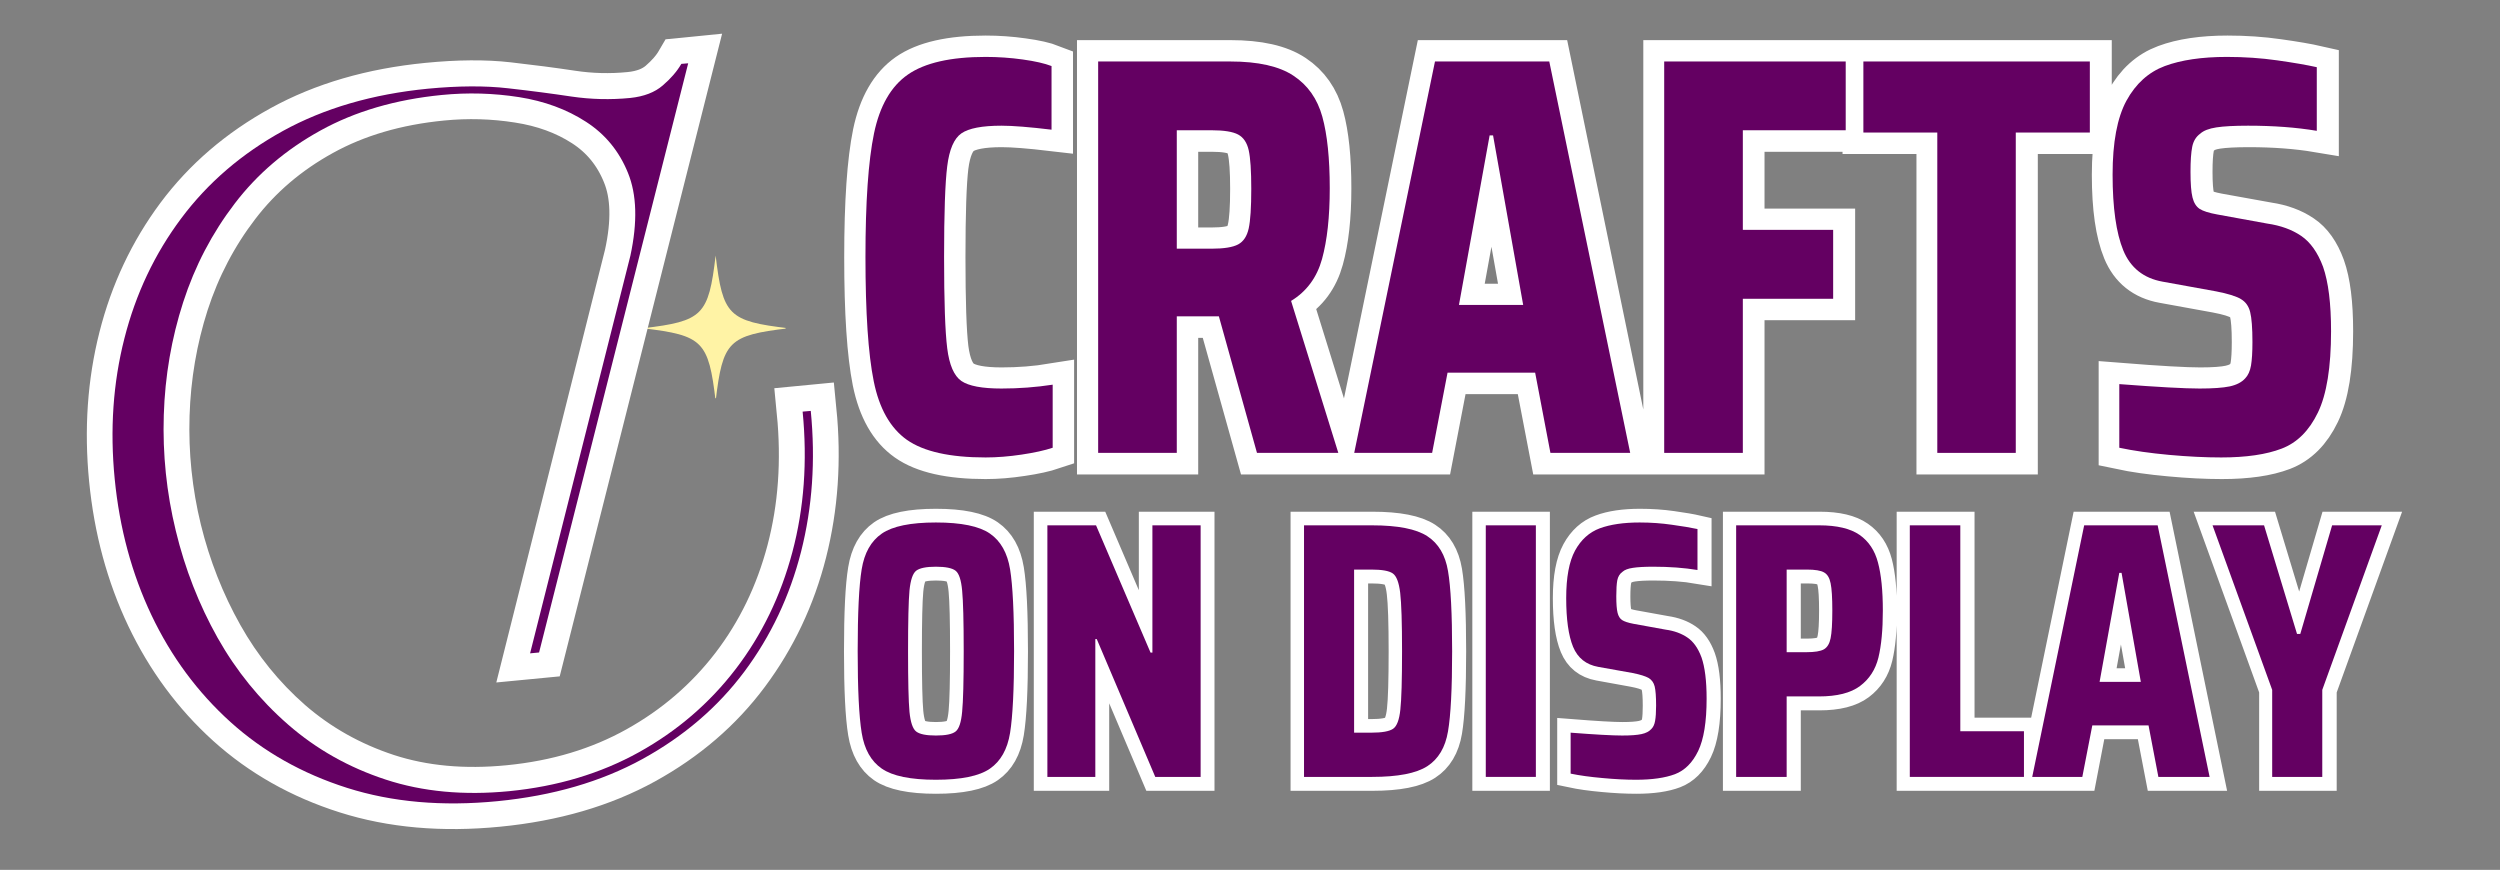
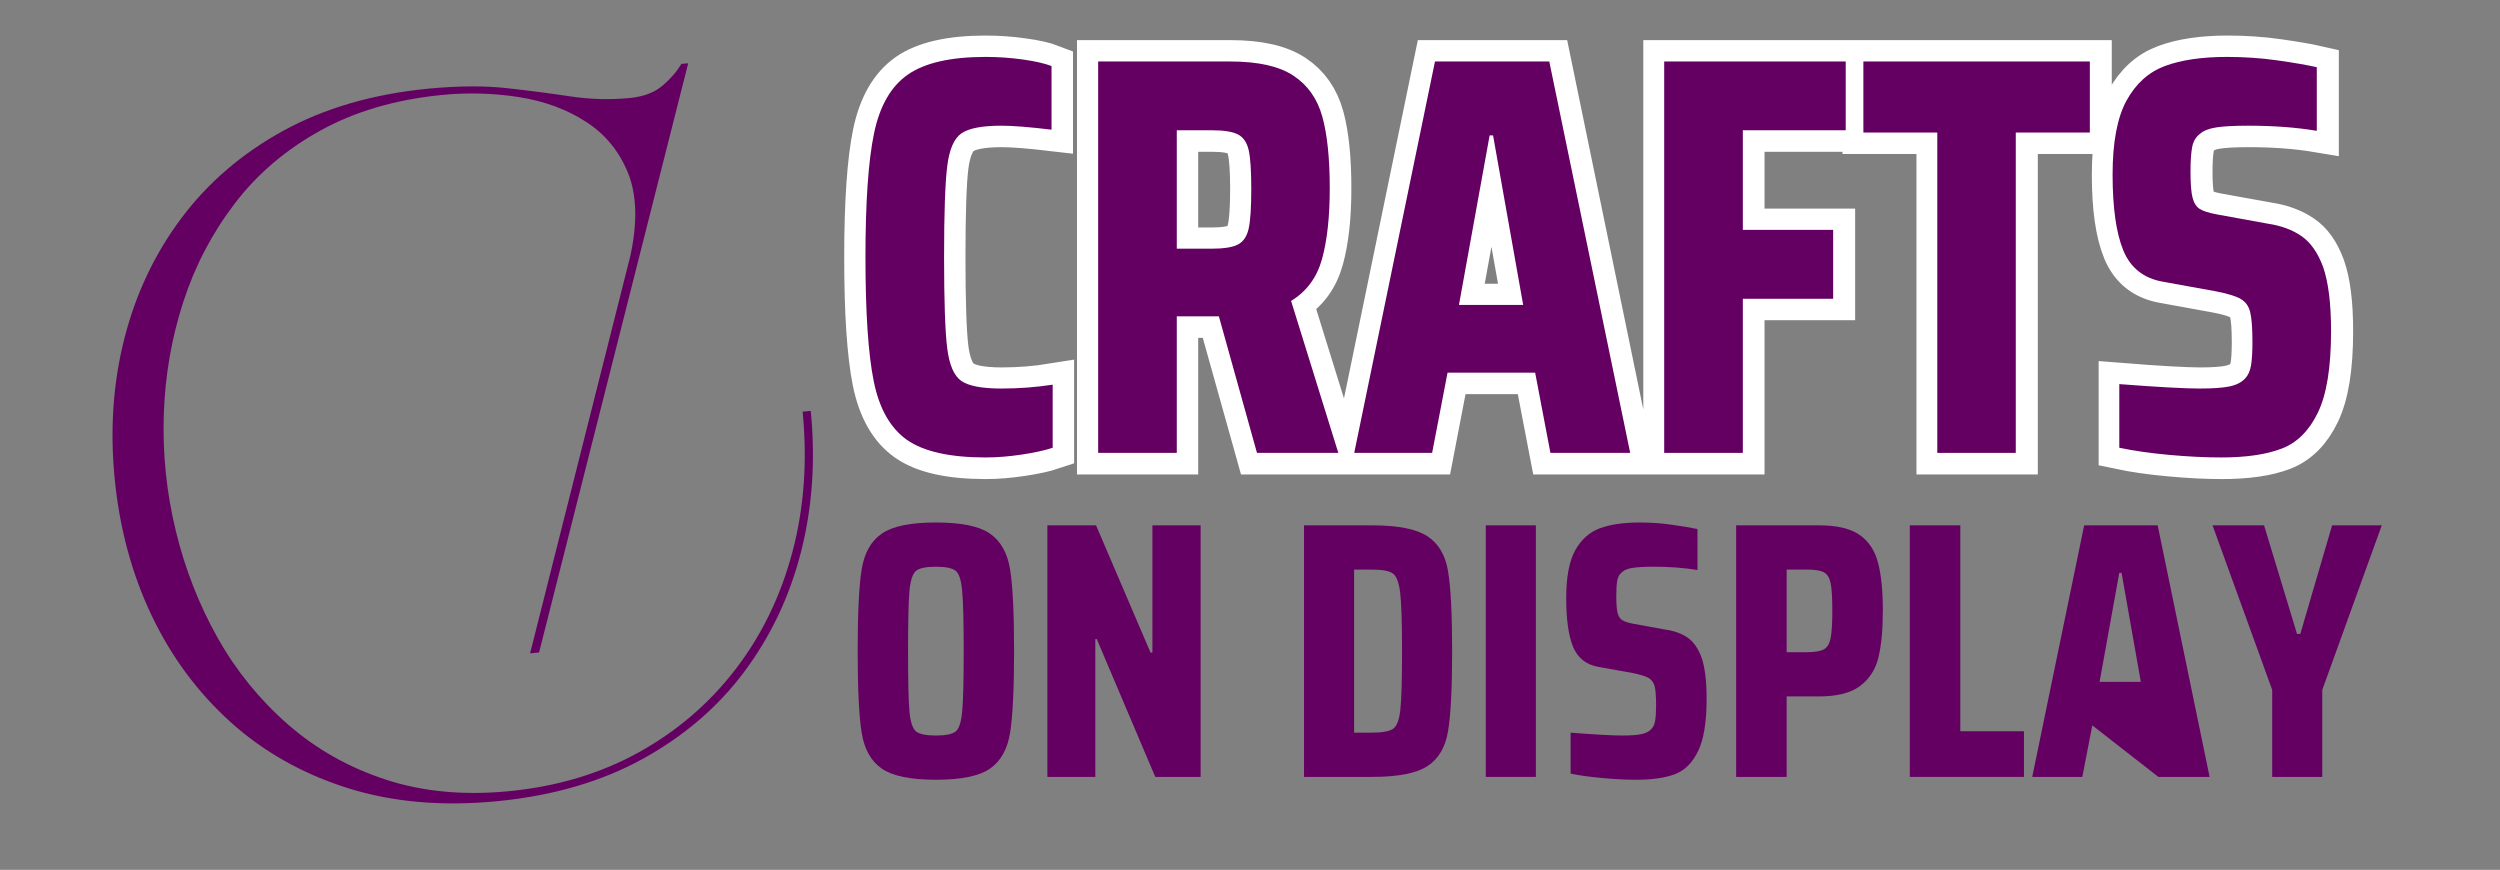
<svg xmlns="http://www.w3.org/2000/svg" width="365" zoomAndPan="magnify" viewBox="0 0 273.75 95.25" height="127" preserveAspectRatio="xMidYMid meet" version="1.0">
  <rect x="0" y="0" width="273.75" height="95.25" fill="#808080" stroke="none" />
  <defs>
    <g />
    <clipPath id="eb94448b80">
-       <path d="M 70.398 27.98 L 86.023 27.98 L 86.023 43.605 L 70.398 43.605 Z M 70.398 27.98 " clip-rule="nonzero" />
-     </clipPath>
+       </clipPath>
    <clipPath id="9b7be03bfc">
-       <path d="M 0.945 0 L 121 0 L 121 94.504 L 0.945 94.504 Z M 0.945 0 " clip-rule="nonzero" />
-     </clipPath>
+       </clipPath>
    <clipPath id="bf40937bce">
      <path d="M 68 0 L 272.555 0 L 272.555 77 L 68 77 Z M 68 0 " clip-rule="nonzero" />
    </clipPath>
    <clipPath id="2aa1c81de6">
      <path d="M 76 40 L 272.555 40 L 272.555 94.504 L 76 94.504 Z M 76 40 " clip-rule="nonzero" />
    </clipPath>
  </defs>
  <g clip-path="url(#eb94448b80)">
    <path fill="#fff3a5" d="M 78.363 27.98 C 77.586 34.539 76.957 35.168 70.398 35.945 C 70.41 35.945 70.426 35.949 70.438 35.949 C 76.961 36.723 77.586 37.363 78.363 43.91 C 79.141 37.352 79.77 36.723 86.328 35.945 C 79.77 35.168 79.141 34.539 78.363 27.98 Z M 78.363 27.98 " fill-opacity="1" fill-rule="nonzero" />
  </g>
  <g clip-path="url(#9b7be03bfc)">
    <path stroke-linecap="butt" transform="matrix(0.825, -0.081, 0.081, 0.825, 2.047, 36.371)" fill="none" stroke-linejoin="miter" d="M 58.645 -25.74 C 52.533 -25.742 47.077 -24.704 42.282 -22.635 C 37.488 -20.576 33.414 -17.741 30.054 -14.131 C 26.696 -10.535 24.008 -6.428 21.994 -1.815 C 20 2.79 18.667 7.65 18.001 12.769 C 17.334 17.893 17.363 23.013 18.089 28.131 C 18.828 33.25 20.212 38.12 22.241 42.736 C 24.267 47.342 26.976 51.446 30.362 55.058 C 33.77 58.654 37.815 61.488 42.508 63.557 C 47.211 65.617 52.56 66.642 58.554 66.642 C 64.978 66.645 70.838 65.491 76.135 63.182 C 81.445 60.871 86.041 57.647 89.921 53.505 C 93.812 49.346 96.799 44.463 98.887 38.854 C 100.974 33.244 102.017 27.139 102.019 20.54 L 103.103 20.542 C 103.107 27.08 102.077 33.2 100.019 38.898 C 97.961 44.596 94.956 49.609 91.009 53.948 C 87.072 58.283 82.238 61.677 76.51 64.138 C 70.787 66.593 64.262 67.82 56.933 67.818 C 49.595 67.82 43.063 66.594 37.333 64.134 C 31.608 61.681 26.766 58.281 22.816 53.946 C 18.879 49.612 15.886 44.595 13.825 38.896 C 11.77 33.199 10.74 27.081 10.741 20.538 C 10.741 14 11.771 7.88 13.829 2.182 C 15.883 -3.516 18.882 -8.53 22.815 -12.865 C 26.766 -17.203 31.605 -20.598 37.333 -23.053 C 43.061 -25.513 49.596 -26.739 56.934 -26.741 C 60.991 -26.742 64.497 -26.422 67.455 -25.787 C 70.432 -25.15 73.177 -24.513 75.691 -23.878 C 78.208 -23.239 80.767 -22.922 83.371 -22.923 C 85.194 -22.92 86.678 -23.329 87.832 -24.144 C 88.986 -24.959 89.899 -25.821 90.562 -26.741 L 91.471 -26.742 L 64.284 48.819 L 63.105 48.817 L 81.375 -2.188 C 82.777 -6.496 83.038 -10.131 82.149 -13.091 C 81.28 -16.064 79.657 -18.491 77.289 -20.37 C 74.921 -22.249 72.085 -23.611 68.788 -24.454 C 65.487 -25.312 62.106 -25.743 58.645 -25.74 Z M 58.645 -25.74 " stroke="#ffffff" stroke-width="6.819" stroke-opacity="1" stroke-miterlimit="4" />
  </g>
  <g fill="#640062" fill-opacity="1">
    <g transform="translate(11.732, 90.4)">
      <g>
        <path d="M 36.641 -80 C 31.578 -79.5 27.148 -78.203 23.359 -76.109 C 19.578 -74.023 16.445 -71.359 13.969 -68.109 C 11.488 -64.867 9.609 -61.27 8.328 -57.312 C 7.047 -53.352 6.336 -49.234 6.203 -44.953 C 6.066 -40.672 6.504 -36.445 7.516 -32.281 C 8.523 -28.113 10.051 -24.207 12.094 -20.562 C 14.145 -16.926 16.719 -13.758 19.812 -11.062 C 22.906 -8.363 26.473 -6.352 30.516 -5.031 C 34.555 -3.707 39.055 -3.285 44.016 -3.766 C 49.305 -4.285 54.047 -5.707 58.234 -8.031 C 62.43 -10.363 65.961 -13.398 68.828 -17.141 C 71.691 -20.879 73.758 -25.145 75.031 -29.938 C 76.312 -34.738 76.688 -39.867 76.156 -45.328 L 77.047 -45.406 C 77.578 -40 77.223 -34.859 75.984 -29.984 C 74.742 -25.117 72.672 -20.738 69.766 -16.844 C 66.859 -12.957 63.141 -9.77 58.609 -7.281 C 54.086 -4.801 48.801 -3.266 42.75 -2.672 C 36.695 -2.078 31.207 -2.562 26.281 -4.125 C 21.363 -5.688 17.102 -8.094 13.5 -11.344 C 9.895 -14.602 7.016 -18.5 4.859 -23.031 C 2.703 -27.57 1.359 -32.547 0.828 -37.953 C 0.297 -43.348 0.648 -48.477 1.891 -53.344 C 3.129 -58.219 5.203 -62.598 8.109 -66.484 C 11.016 -70.379 14.727 -73.57 19.25 -76.062 C 23.781 -78.551 29.07 -80.094 35.125 -80.688 C 38.469 -81.008 41.391 -81.023 43.891 -80.734 C 46.398 -80.453 48.719 -80.148 50.844 -79.828 C 52.969 -79.516 55.109 -79.461 57.266 -79.672 C 58.773 -79.828 59.969 -80.285 60.844 -81.047 C 61.727 -81.805 62.406 -82.594 62.875 -83.406 L 63.625 -83.469 L 47.297 -18.953 L 46.312 -18.859 L 57.297 -62.406 C 58.086 -66.07 58 -69.094 57.031 -71.469 C 56.07 -73.844 54.539 -75.707 52.438 -77.062 C 50.332 -78.426 47.883 -79.328 45.094 -79.766 C 42.301 -80.203 39.484 -80.281 36.641 -80 Z M 36.641 -80 " />
      </g>
    </g>
  </g>
  <g clip-path="url(#bf40937bce)">
    <path stroke-linecap="butt" transform="matrix(0.521, 0, 0, 0.521, 92.346, -4.046)" fill="none" stroke-linejoin="miter" d="M 44.014 101.918 C 42.341 102.481 40.174 102.961 37.503 103.351 C 34.84 103.756 32.305 103.966 29.912 103.966 C 22.41 103.966 16.912 102.728 13.409 100.253 C 9.898 97.785 7.565 93.674 6.395 87.928 C 5.247 82.182 4.67 73.488 4.67 61.846 C 4.67 50.279 5.27 41.6 6.455 35.817 C 7.663 30.033 10.041 25.907 13.581 23.432 C 17.129 20.964 22.568 19.726 29.912 19.726 C 32.537 19.726 35.148 19.914 37.736 20.281 C 40.331 20.634 42.341 21.091 43.782 21.654 L 43.782 35.029 C 39.168 34.489 35.665 34.211 33.272 34.211 C 29.199 34.211 26.386 34.751 24.826 35.817 C 23.273 36.889 22.268 39.185 21.818 42.71 C 21.39 46.221 21.18 52.597 21.18 61.846 C 21.18 71.095 21.39 77.479 21.818 81.005 C 22.268 84.508 23.273 86.796 24.826 87.868 C 26.386 88.941 29.199 89.474 33.272 89.474 C 36.933 89.474 40.511 89.196 44.014 88.626 Z M 86.982 102.998 L 78.948 74.291 L 70.096 74.291 L 70.096 102.998 L 53.593 102.998 L 53.593 20.686 L 81.341 20.686 C 87.244 20.686 91.693 21.691 94.693 23.694 C 97.686 25.682 99.704 28.555 100.739 32.313 C 101.767 36.057 102.285 41.067 102.285 47.354 C 102.285 53.355 101.737 58.313 100.649 62.221 C 99.577 66.122 97.416 69.062 94.161 71.043 L 104.092 102.998 Z M 77.395 60.061 C 80.028 60.061 81.896 59.761 83.006 59.161 C 84.139 58.553 84.874 57.435 85.227 55.8 C 85.594 54.165 85.782 51.389 85.782 47.474 C 85.782 43.655 85.594 40.947 85.227 39.357 C 84.874 37.759 84.139 36.664 83.006 36.079 C 81.896 35.479 80.028 35.179 77.395 35.179 L 70.096 35.179 L 70.096 60.061 Z M 148.703 102.998 L 145.462 86.12 L 127.061 86.12 L 123.813 102.998 L 107.43 102.998 L 124.398 20.686 L 148.47 20.686 L 165.438 102.998 Z M 136.611 36.229 L 135.906 36.229 L 129.424 71.89 L 142.949 71.89 Z M 172.617 102.998 L 172.617 20.686 L 210.799 20.686 L 210.799 35.179 L 189.12 35.179 L 189.12 56.093 L 208.166 56.093 L 208.166 70.578 L 189.12 70.578 L 189.12 102.998 Z M 230.025 102.998 L 230.025 35.644 L 214.49 35.644 L 214.49 20.686 L 262.101 20.686 L 262.101 35.644 L 246.558 35.644 L 246.558 102.998 Z M 289.728 103.966 C 286.382 103.966 282.729 103.779 278.776 103.411 C 274.845 103.058 271.357 102.563 268.319 101.918 L 268.319 88.513 C 276.458 89.159 282.084 89.474 285.205 89.474 C 287.988 89.474 290.088 89.324 291.513 89.008 C 292.954 88.678 294.034 88.116 294.754 87.313 C 295.399 86.691 295.812 85.805 296.007 84.658 C 296.202 83.487 296.299 81.822 296.299 79.662 C 296.299 76.721 296.142 74.636 295.834 73.413 C 295.519 72.168 294.859 71.238 293.846 70.638 C 292.856 70.03 291.123 69.498 288.648 69.032 L 277.403 66.985 C 273.428 66.264 270.682 64.074 269.167 60.413 C 267.644 56.73 266.886 51.427 266.886 44.496 C 266.886 37.714 267.862 32.538 269.812 28.953 C 271.777 25.352 274.47 22.922 277.898 21.654 C 281.326 20.371 285.67 19.726 290.928 19.726 C 294.604 19.726 298.144 19.966 301.528 20.454 C 304.918 20.926 307.686 21.399 309.824 21.887 L 309.824 35.291 C 305.518 34.571 300.702 34.211 295.369 34.211 C 292.481 34.211 290.268 34.331 288.708 34.564 C 287.17 34.796 286.037 35.239 285.317 35.877 C 284.439 36.522 283.877 37.444 283.622 38.652 C 283.389 39.837 283.277 41.593 283.277 43.91 C 283.277 46.386 283.412 48.171 283.682 49.281 C 283.974 50.392 284.469 51.194 285.175 51.682 C 285.895 52.147 287.14 52.544 288.91 52.875 L 299.427 54.772 C 302.21 55.185 304.581 56.055 306.523 57.375 C 308.489 58.681 310.027 60.848 311.137 63.887 C 312.269 67.06 312.832 71.56 312.832 77.381 C 312.832 84.98 311.909 90.696 310.057 94.529 C 308.226 98.348 305.698 100.876 302.465 102.121 C 299.255 103.351 295.009 103.966 289.728 103.966 Z M 289.728 103.966 " stroke="#ffffff" stroke-width="8.974" stroke-opacity="1" stroke-miterlimit="4" />
  </g>
  <g fill="#640062" fill-opacity="1">
    <g transform="translate(92.346, 49.591)">
      <g>
        <path d="M 22.922 -0.562 C 22.047 -0.27 20.91 -0.02 19.516 0.188 C 18.129 0.395 16.816 0.5 15.578 0.5 C 11.672 0.5 8.801 -0.141 6.969 -1.422 C 5.145 -2.711 3.93 -4.852 3.328 -7.844 C 2.723 -10.832 2.422 -15.363 2.422 -21.438 C 2.422 -27.457 2.734 -31.973 3.359 -34.984 C 3.984 -37.992 5.219 -40.141 7.062 -41.422 C 8.914 -42.711 11.754 -43.359 15.578 -43.359 C 16.941 -43.359 18.297 -43.266 19.641 -43.078 C 20.992 -42.891 22.047 -42.648 22.797 -42.359 L 22.797 -35.391 C 20.391 -35.68 18.562 -35.828 17.312 -35.828 C 15.195 -35.828 13.734 -35.547 12.922 -34.984 C 12.117 -34.422 11.602 -33.223 11.375 -31.391 C 11.145 -29.566 11.031 -26.25 11.031 -21.438 C 11.031 -16.613 11.145 -13.285 11.375 -11.453 C 11.602 -9.629 12.117 -8.438 12.922 -7.875 C 13.734 -7.32 15.195 -7.047 17.312 -7.047 C 19.227 -7.047 21.098 -7.188 22.922 -7.469 Z M 22.922 -0.562 " />
      </g>
    </g>
  </g>
  <g fill="#640062" fill-opacity="1">
    <g transform="translate(117.014, 49.591)">
      <g>
        <path d="M 20.625 0 L 16.453 -14.953 L 11.844 -14.953 L 11.844 0 L 3.234 0 L 3.234 -42.859 L 17.688 -42.859 C 20.758 -42.859 23.07 -42.336 24.625 -41.297 C 26.188 -40.266 27.238 -38.77 27.781 -36.812 C 28.32 -34.863 28.594 -32.25 28.594 -28.969 C 28.594 -25.852 28.312 -23.273 27.75 -21.234 C 27.188 -19.203 26.055 -17.672 24.359 -16.641 L 29.531 0 Z M 15.641 -22.359 C 17.004 -22.359 17.977 -22.516 18.562 -22.828 C 19.145 -23.141 19.531 -23.723 19.719 -24.578 C 19.906 -25.43 20 -26.875 20 -28.906 C 20 -30.895 19.906 -32.305 19.719 -33.141 C 19.531 -33.973 19.145 -34.547 18.562 -34.859 C 17.977 -35.172 17.004 -35.328 15.641 -35.328 L 11.844 -35.328 L 11.844 -22.359 Z M 15.641 -22.359 " />
      </g>
    </g>
  </g>
  <g fill="#640062" fill-opacity="1">
    <g transform="translate(147.787, 49.591)">
      <g>
        <path d="M 21.984 0 L 20.312 -8.781 L 10.719 -8.781 L 9.031 0 L 0.5 0 L 9.344 -42.859 L 21.859 -42.859 L 30.719 0 Z M 15.703 -34.766 L 15.328 -34.766 L 11.969 -16.203 L 19 -16.203 Z M 15.703 -34.766 " />
      </g>
    </g>
  </g>
  <g fill="#640062" fill-opacity="1">
    <g transform="translate(178.996, 49.591)">
      <g>
        <path d="M 3.234 0 L 3.234 -42.859 L 23.109 -42.859 L 23.109 -35.328 L 11.844 -35.328 L 11.844 -24.422 L 21.734 -24.422 L 21.734 -16.875 L 11.844 -16.875 L 11.844 0 Z M 3.234 0 " />
      </g>
    </g>
  </g>
  <g fill="#640062" fill-opacity="1">
    <g transform="translate(203.415, 49.591)">
      <g>
        <path d="M 8.719 0 L 8.719 -35.078 L 0.625 -35.078 L 0.625 -42.859 L 25.422 -42.859 L 25.422 -35.078 L 17.312 -35.078 L 17.312 0 Z M 8.719 0 " />
      </g>
    </g>
  </g>
  <g fill="#640062" fill-opacity="1">
    <g transform="translate(229.454, 49.591)">
      <g>
        <path d="M 13.766 0.5 C 12.023 0.5 10.125 0.406 8.062 0.219 C 6.008 0.031 4.191 -0.227 2.609 -0.562 L 2.609 -7.531 C 6.848 -7.207 9.781 -7.047 11.406 -7.047 C 12.852 -7.047 13.953 -7.125 14.703 -7.281 C 15.453 -7.445 16.016 -7.738 16.391 -8.156 C 16.711 -8.488 16.926 -8.957 17.031 -9.562 C 17.133 -10.164 17.188 -11.023 17.188 -12.141 C 17.188 -13.68 17.102 -14.773 16.938 -15.422 C 16.781 -16.066 16.441 -16.539 15.922 -16.844 C 15.398 -17.156 14.492 -17.438 13.203 -17.688 L 7.344 -18.75 C 5.27 -19.125 3.836 -20.266 3.047 -22.172 C 2.266 -24.086 1.875 -26.852 1.875 -30.469 C 1.875 -34 2.379 -36.695 3.391 -38.562 C 4.41 -40.426 5.812 -41.691 7.594 -42.359 C 9.383 -43.023 11.648 -43.359 14.391 -43.359 C 16.297 -43.359 18.129 -43.234 19.891 -42.984 C 21.66 -42.734 23.109 -42.484 24.234 -42.234 L 24.234 -35.266 C 21.992 -35.641 19.484 -35.828 16.703 -35.828 C 15.203 -35.828 14.047 -35.766 13.234 -35.641 C 12.422 -35.516 11.832 -35.285 11.469 -34.953 C 11.008 -34.617 10.719 -34.141 10.594 -33.516 C 10.469 -32.891 10.406 -31.977 10.406 -30.781 C 10.406 -29.488 10.477 -28.551 10.625 -27.969 C 10.77 -27.383 11.031 -26.969 11.406 -26.719 C 11.781 -26.477 12.422 -26.273 13.328 -26.109 L 18.812 -25.109 C 20.27 -24.898 21.504 -24.453 22.516 -23.766 C 23.535 -23.078 24.336 -21.945 24.922 -20.375 C 25.504 -18.707 25.797 -16.359 25.797 -13.328 C 25.797 -9.379 25.316 -6.41 24.359 -4.422 C 23.398 -2.43 22.078 -1.113 20.391 -0.469 C 18.711 0.176 16.504 0.5 13.766 0.5 Z M 13.766 0.5 " />
      </g>
    </g>
  </g>
  <g clip-path="url(#2aa1c81de6)">
-     <path stroke-linecap="butt" transform="matrix(0.521, 0, 0, 0.521, 92.346, 43.412)" fill="none" stroke-linejoin="miter" d="M 19.462 80.621 C 14.129 80.621 10.341 79.834 8.083 78.273 C 5.832 76.706 4.43 74.2 3.867 70.749 C 3.297 67.284 3.019 61.553 3.019 53.556 C 3.019 45.507 3.297 39.769 3.867 36.341 C 4.43 32.898 5.832 30.4 8.083 28.832 C 10.341 27.272 14.129 26.492 19.462 26.492 C 24.788 26.492 28.584 27.272 30.834 28.832 C 33.1 30.4 34.518 32.898 35.08 36.341 C 35.643 39.769 35.92 45.507 35.92 53.556 C 35.92 61.553 35.643 67.284 35.08 70.749 C 34.518 74.2 33.1 76.706 30.834 78.273 C 28.584 79.834 24.788 80.621 19.462 80.621 Z M 19.462 71.312 C 21.51 71.312 22.898 71.027 23.611 70.464 C 24.338 69.902 24.796 68.522 24.998 66.316 C 25.208 64.118 25.313 59.858 25.313 53.556 C 25.313 47.248 25.208 42.995 24.998 40.789 C 24.796 38.591 24.338 37.204 23.611 36.641 C 22.898 36.078 21.51 35.801 19.462 35.801 C 17.407 35.801 16.027 36.078 15.314 36.641 C 14.601 37.204 14.136 38.591 13.926 40.789 C 13.724 42.995 13.626 47.248 13.626 53.556 C 13.626 59.858 13.724 64.118 13.926 66.316 C 14.136 68.522 14.601 69.902 15.314 70.464 C 16.027 71.027 17.407 71.312 19.462 71.312 Z M 65.588 79.999 L 53.293 51.021 L 52.993 51.021 L 52.993 79.999 L 42.911 79.999 L 42.911 27.107 L 53.143 27.107 L 64.59 53.856 L 64.988 53.856 L 64.988 27.107 L 75.122 27.107 L 75.122 79.999 Z M 96.876 27.107 L 111.181 27.107 C 116.612 27.107 120.49 27.864 122.816 29.38 C 125.156 30.895 126.611 33.325 127.174 36.678 C 127.737 40.032 128.014 45.658 128.014 53.556 C 128.014 61.448 127.737 67.074 127.174 70.427 C 126.611 73.78 125.156 76.218 122.816 77.726 C 120.49 79.241 116.612 79.999 111.181 79.999 L 96.876 79.999 Z M 111.031 70.689 C 113.282 70.689 114.804 70.419 115.592 69.887 C 116.395 69.347 116.905 67.996 117.13 65.851 C 117.37 63.698 117.49 59.595 117.49 53.556 C 117.49 47.563 117.355 43.475 117.092 41.299 C 116.845 39.116 116.327 37.759 115.554 37.226 C 114.789 36.686 113.282 36.416 111.031 36.416 L 107.408 36.416 L 107.408 70.689 Z M 135.08 79.999 L 135.08 27.107 L 145.612 27.107 L 145.612 79.999 Z M 166.676 80.621 C 164.523 80.621 162.183 80.501 159.64 80.261 C 157.112 80.036 154.869 79.721 152.919 79.308 L 152.919 70.689 C 158.147 71.102 161.763 71.312 163.766 71.312 C 165.558 71.312 166.909 71.207 167.824 71.012 C 168.746 70.794 169.444 70.434 169.909 69.924 C 170.322 69.519 170.584 68.949 170.712 68.214 C 170.839 67.464 170.899 66.391 170.899 65.003 C 170.899 63.113 170.802 61.778 170.599 60.983 C 170.397 60.188 169.977 59.595 169.324 59.205 C 168.686 58.815 167.569 58.47 165.986 58.17 L 158.755 56.857 C 156.204 56.392 154.441 54.989 153.466 52.634 C 152.491 50.271 152.003 46.858 152.003 42.402 C 152.003 38.051 152.626 34.721 153.879 32.418 C 155.139 30.107 156.872 28.539 159.077 27.729 C 161.275 26.904 164.066 26.492 167.449 26.492 C 169.812 26.492 172.084 26.642 174.26 26.957 C 176.435 27.257 178.213 27.564 179.593 27.879 L 179.593 36.491 C 176.825 36.026 173.727 35.801 170.299 35.801 C 168.446 35.801 167.021 35.876 166.023 36.026 C 165.033 36.176 164.306 36.453 163.841 36.866 C 163.278 37.279 162.918 37.879 162.753 38.651 C 162.603 39.416 162.528 40.542 162.528 42.027 C 162.528 43.617 162.618 44.772 162.79 45.485 C 162.978 46.198 163.3 46.708 163.751 47.023 C 164.216 47.323 165.011 47.578 166.151 47.788 L 172.91 49.011 C 174.695 49.273 176.218 49.828 177.47 50.683 C 178.731 51.524 179.721 52.919 180.433 54.869 C 181.161 56.91 181.521 59.798 181.521 63.541 C 181.521 68.417 180.929 72.092 179.743 74.56 C 178.566 77.013 176.938 78.633 174.86 79.436 C 172.797 80.224 170.067 80.621 166.676 80.621 Z M 187.747 27.107 L 205.203 27.107 C 208.939 27.107 211.767 27.774 213.687 29.117 C 215.615 30.445 216.905 32.373 217.573 34.916 C 218.233 37.444 218.563 40.812 218.563 45.012 C 218.563 49.071 218.255 52.364 217.648 54.907 C 217.032 57.435 215.75 59.43 213.799 60.893 C 211.857 62.355 208.969 63.091 205.128 63.091 L 198.347 63.091 L 198.347 79.999 L 187.747 79.999 Z M 202.495 53.781 C 204.25 53.781 205.48 53.579 206.193 53.181 C 206.906 52.769 207.378 51.981 207.603 50.833 C 207.843 49.671 207.956 47.728 207.956 45.012 C 207.956 42.297 207.843 40.377 207.603 39.251 C 207.378 38.126 206.921 37.376 206.231 37.001 C 205.548 36.611 204.333 36.416 202.592 36.416 L 198.347 36.416 L 198.347 53.781 Z M 224.264 79.999 L 224.264 27.107 L 234.863 27.107 L 234.863 70.389 L 248.246 70.389 L 248.246 79.999 Z M 276.541 79.999 L 274.455 69.152 L 262.633 69.152 L 260.548 79.999 L 250.016 79.999 L 260.923 27.107 L 276.391 27.107 L 287.29 79.999 Z M 268.769 37.091 L 268.319 37.091 L 264.148 60.008 L 272.842 60.008 Z M 300.447 79.999 L 300.447 61.703 L 287.913 27.107 L 298.76 27.107 L 305.668 49.933 L 306.366 49.933 L 313.042 27.107 L 323.499 27.107 L 310.979 61.703 L 310.979 79.999 Z M 300.447 79.999 " stroke="#ffffff" stroke-width="5.767" stroke-opacity="1" stroke-miterlimit="4" />
-   </g>
+     </g>
  <g fill="#640062" fill-opacity="1">
    <g transform="translate(92.354, 85.071)">
      <g>
        <path d="M 10.125 0.312 C 7.352 0.312 5.379 -0.094 4.203 -0.906 C 3.023 -1.719 2.289 -3.023 2 -4.828 C 1.707 -6.629 1.562 -9.609 1.562 -13.766 C 1.562 -17.961 1.707 -20.953 2 -22.734 C 2.289 -24.523 3.023 -25.828 4.203 -26.641 C 5.379 -27.453 7.352 -27.859 10.125 -27.859 C 12.906 -27.859 14.879 -27.453 16.047 -26.641 C 17.223 -25.828 17.957 -24.523 18.25 -22.734 C 18.539 -20.953 18.688 -17.961 18.688 -13.766 C 18.688 -9.609 18.539 -6.629 18.25 -4.828 C 17.957 -3.023 17.223 -1.719 16.047 -0.906 C 14.879 -0.094 12.906 0.312 10.125 0.312 Z M 10.125 -4.531 C 11.195 -4.531 11.914 -4.676 12.281 -4.969 C 12.656 -5.258 12.895 -5.977 13 -7.125 C 13.113 -8.27 13.172 -10.484 13.172 -13.766 C 13.172 -17.047 13.113 -19.258 13 -20.406 C 12.895 -21.562 12.656 -22.285 12.281 -22.578 C 11.914 -22.867 11.195 -23.016 10.125 -23.016 C 9.062 -23.016 8.344 -22.867 7.969 -22.578 C 7.594 -22.285 7.348 -21.562 7.234 -20.406 C 7.129 -19.258 7.078 -17.047 7.078 -13.766 C 7.078 -10.484 7.129 -8.27 7.234 -7.125 C 7.348 -5.977 7.594 -5.258 7.969 -4.969 C 8.344 -4.676 9.062 -4.531 10.125 -4.531 Z M 10.125 -4.531 " />
      </g>
    </g>
  </g>
  <g fill="#640062" fill-opacity="1">
    <g transform="translate(112.61, 85.071)">
      <g>
        <path d="M 13.891 0 L 7.484 -15.094 L 7.328 -15.094 L 7.328 0 L 2.078 0 L 2.078 -27.547 L 7.406 -27.547 L 13.375 -13.609 L 13.578 -13.609 L 13.578 -27.547 L 18.859 -27.547 L 18.859 0 Z M 13.891 0 " />
      </g>
    </g>
  </g>
  <g fill="#640062" fill-opacity="1">
    <g transform="translate(133.547, 85.071)">
      <g />
    </g>
  </g>
  <g fill="#640062" fill-opacity="1">
    <g transform="translate(140.712, 85.071)">
      <g>
        <path d="M 2.078 -27.547 L 9.531 -27.547 C 12.352 -27.547 14.367 -27.148 15.578 -26.359 C 16.797 -25.566 17.551 -24.297 17.844 -22.547 C 18.145 -20.805 18.297 -17.879 18.297 -13.766 C 18.297 -9.66 18.145 -6.734 17.844 -4.984 C 17.551 -3.234 16.797 -1.961 15.578 -1.172 C 14.367 -0.391 12.352 0 9.531 0 L 2.078 0 Z M 9.453 -4.844 C 10.617 -4.844 11.41 -4.984 11.828 -5.266 C 12.242 -5.547 12.508 -6.242 12.625 -7.359 C 12.75 -8.484 12.812 -10.617 12.812 -13.766 C 12.812 -16.891 12.742 -19.02 12.609 -20.156 C 12.473 -21.289 12.203 -22 11.797 -22.281 C 11.398 -22.562 10.617 -22.703 9.453 -22.703 L 7.562 -22.703 L 7.562 -4.844 Z M 9.453 -4.844 " />
      </g>
    </g>
  </g>
  <g fill="#640062" fill-opacity="1">
    <g transform="translate(160.568, 85.071)">
      <g>
        <path d="M 2.125 0 L 2.125 -27.547 L 7.609 -27.547 L 7.609 0 Z M 2.125 0 " />
      </g>
    </g>
  </g>
  <g fill="#640062" fill-opacity="1">
    <g transform="translate(170.296, 85.071)">
      <g>
        <path d="M 8.844 0.312 C 7.727 0.312 6.508 0.25 5.188 0.125 C 3.863 0.008 2.695 -0.148 1.688 -0.359 L 1.688 -4.844 C 4.406 -4.633 6.285 -4.531 7.328 -4.531 C 8.266 -4.531 8.973 -4.582 9.453 -4.688 C 9.93 -4.789 10.289 -4.977 10.531 -5.25 C 10.738 -5.457 10.875 -5.754 10.938 -6.141 C 11.008 -6.523 11.047 -7.082 11.047 -7.812 C 11.047 -8.789 10.992 -9.488 10.891 -9.906 C 10.785 -10.32 10.566 -10.629 10.234 -10.828 C 9.898 -11.023 9.316 -11.207 8.484 -11.375 L 4.719 -12.047 C 3.383 -12.285 2.461 -13.02 1.953 -14.25 C 1.453 -15.477 1.203 -17.254 1.203 -19.578 C 1.203 -21.848 1.523 -23.582 2.172 -24.781 C 2.828 -25.977 3.727 -26.789 4.875 -27.219 C 6.031 -27.645 7.488 -27.859 9.25 -27.859 C 10.477 -27.859 11.656 -27.773 12.781 -27.609 C 13.914 -27.453 14.848 -27.297 15.578 -27.141 L 15.578 -22.656 C 14.129 -22.895 12.516 -23.016 10.734 -23.016 C 9.766 -23.016 9.02 -22.973 8.5 -22.891 C 7.977 -22.816 7.598 -22.672 7.359 -22.453 C 7.066 -22.242 6.879 -21.938 6.797 -21.531 C 6.723 -21.133 6.688 -20.551 6.688 -19.781 C 6.688 -18.945 6.734 -18.344 6.828 -17.969 C 6.922 -17.594 7.086 -17.328 7.328 -17.172 C 7.566 -17.016 7.977 -16.879 8.562 -16.766 L 12.094 -16.125 C 13.02 -16 13.812 -15.711 14.469 -15.266 C 15.125 -14.828 15.641 -14.102 16.016 -13.094 C 16.391 -12.02 16.578 -10.508 16.578 -8.562 C 16.578 -6.031 16.27 -4.125 15.656 -2.844 C 15.039 -1.562 14.191 -0.711 13.109 -0.297 C 12.023 0.109 10.602 0.312 8.844 0.312 Z M 8.844 0.312 " />
      </g>
    </g>
  </g>
  <g fill="#640062" fill-opacity="1">
    <g transform="translate(188.03, 85.071)">
      <g>
        <path d="M 2.078 -27.547 L 11.172 -27.547 C 13.117 -27.547 14.594 -27.195 15.594 -26.5 C 16.594 -25.801 17.266 -24.789 17.609 -23.469 C 17.961 -22.156 18.141 -20.406 18.141 -18.219 C 18.141 -16.102 17.977 -14.383 17.656 -13.062 C 17.332 -11.75 16.66 -10.711 15.641 -9.953 C 14.629 -9.191 13.125 -8.812 11.125 -8.812 L 7.609 -8.812 L 7.609 0 L 2.078 0 Z M 9.766 -13.656 C 10.672 -13.656 11.312 -13.758 11.688 -13.969 C 12.062 -14.188 12.305 -14.594 12.422 -15.188 C 12.547 -15.789 12.609 -16.801 12.609 -18.219 C 12.609 -19.625 12.547 -20.617 12.422 -21.203 C 12.305 -21.797 12.066 -22.191 11.703 -22.391 C 11.348 -22.598 10.719 -22.703 9.812 -22.703 L 7.609 -22.703 L 7.609 -13.656 Z M 9.766 -13.656 " />
      </g>
    </g>
  </g>
  <g fill="#640062" fill-opacity="1">
    <g transform="translate(207.045, 85.071)">
      <g>
        <path d="M 2.078 0 L 2.078 -27.547 L 7.609 -27.547 L 7.609 -5 L 14.578 -5 L 14.578 0 Z M 2.078 0 " />
      </g>
    </g>
  </g>
  <g fill="#640062" fill-opacity="1">
    <g transform="translate(222.217, 85.071)">
      <g>
-         <path d="M 14.125 0 L 13.047 -5.641 L 6.891 -5.641 L 5.797 0 L 0.312 0 L 6 -27.547 L 14.047 -27.547 L 19.734 0 Z M 10.094 -22.344 L 9.844 -22.344 L 7.688 -10.406 L 12.203 -10.406 Z M 10.094 -22.344 " />
+         <path d="M 14.125 0 L 6.891 -5.641 L 5.797 0 L 0.312 0 L 6 -27.547 L 14.047 -27.547 L 19.734 0 Z M 10.094 -22.344 L 9.844 -22.344 L 7.688 -10.406 L 12.203 -10.406 Z M 10.094 -22.344 " />
      </g>
    </g>
  </g>
  <g fill="#640062" fill-opacity="1">
    <g transform="translate(242.273, 85.071)">
      <g>
        <path d="M 6.531 0 L 6.531 -9.531 L 0 -27.547 L 5.641 -27.547 L 9.25 -15.656 L 9.609 -15.656 L 13.094 -27.547 L 18.531 -27.547 L 12.016 -9.531 L 12.016 0 Z M 6.531 0 " />
      </g>
    </g>
  </g>
</svg>